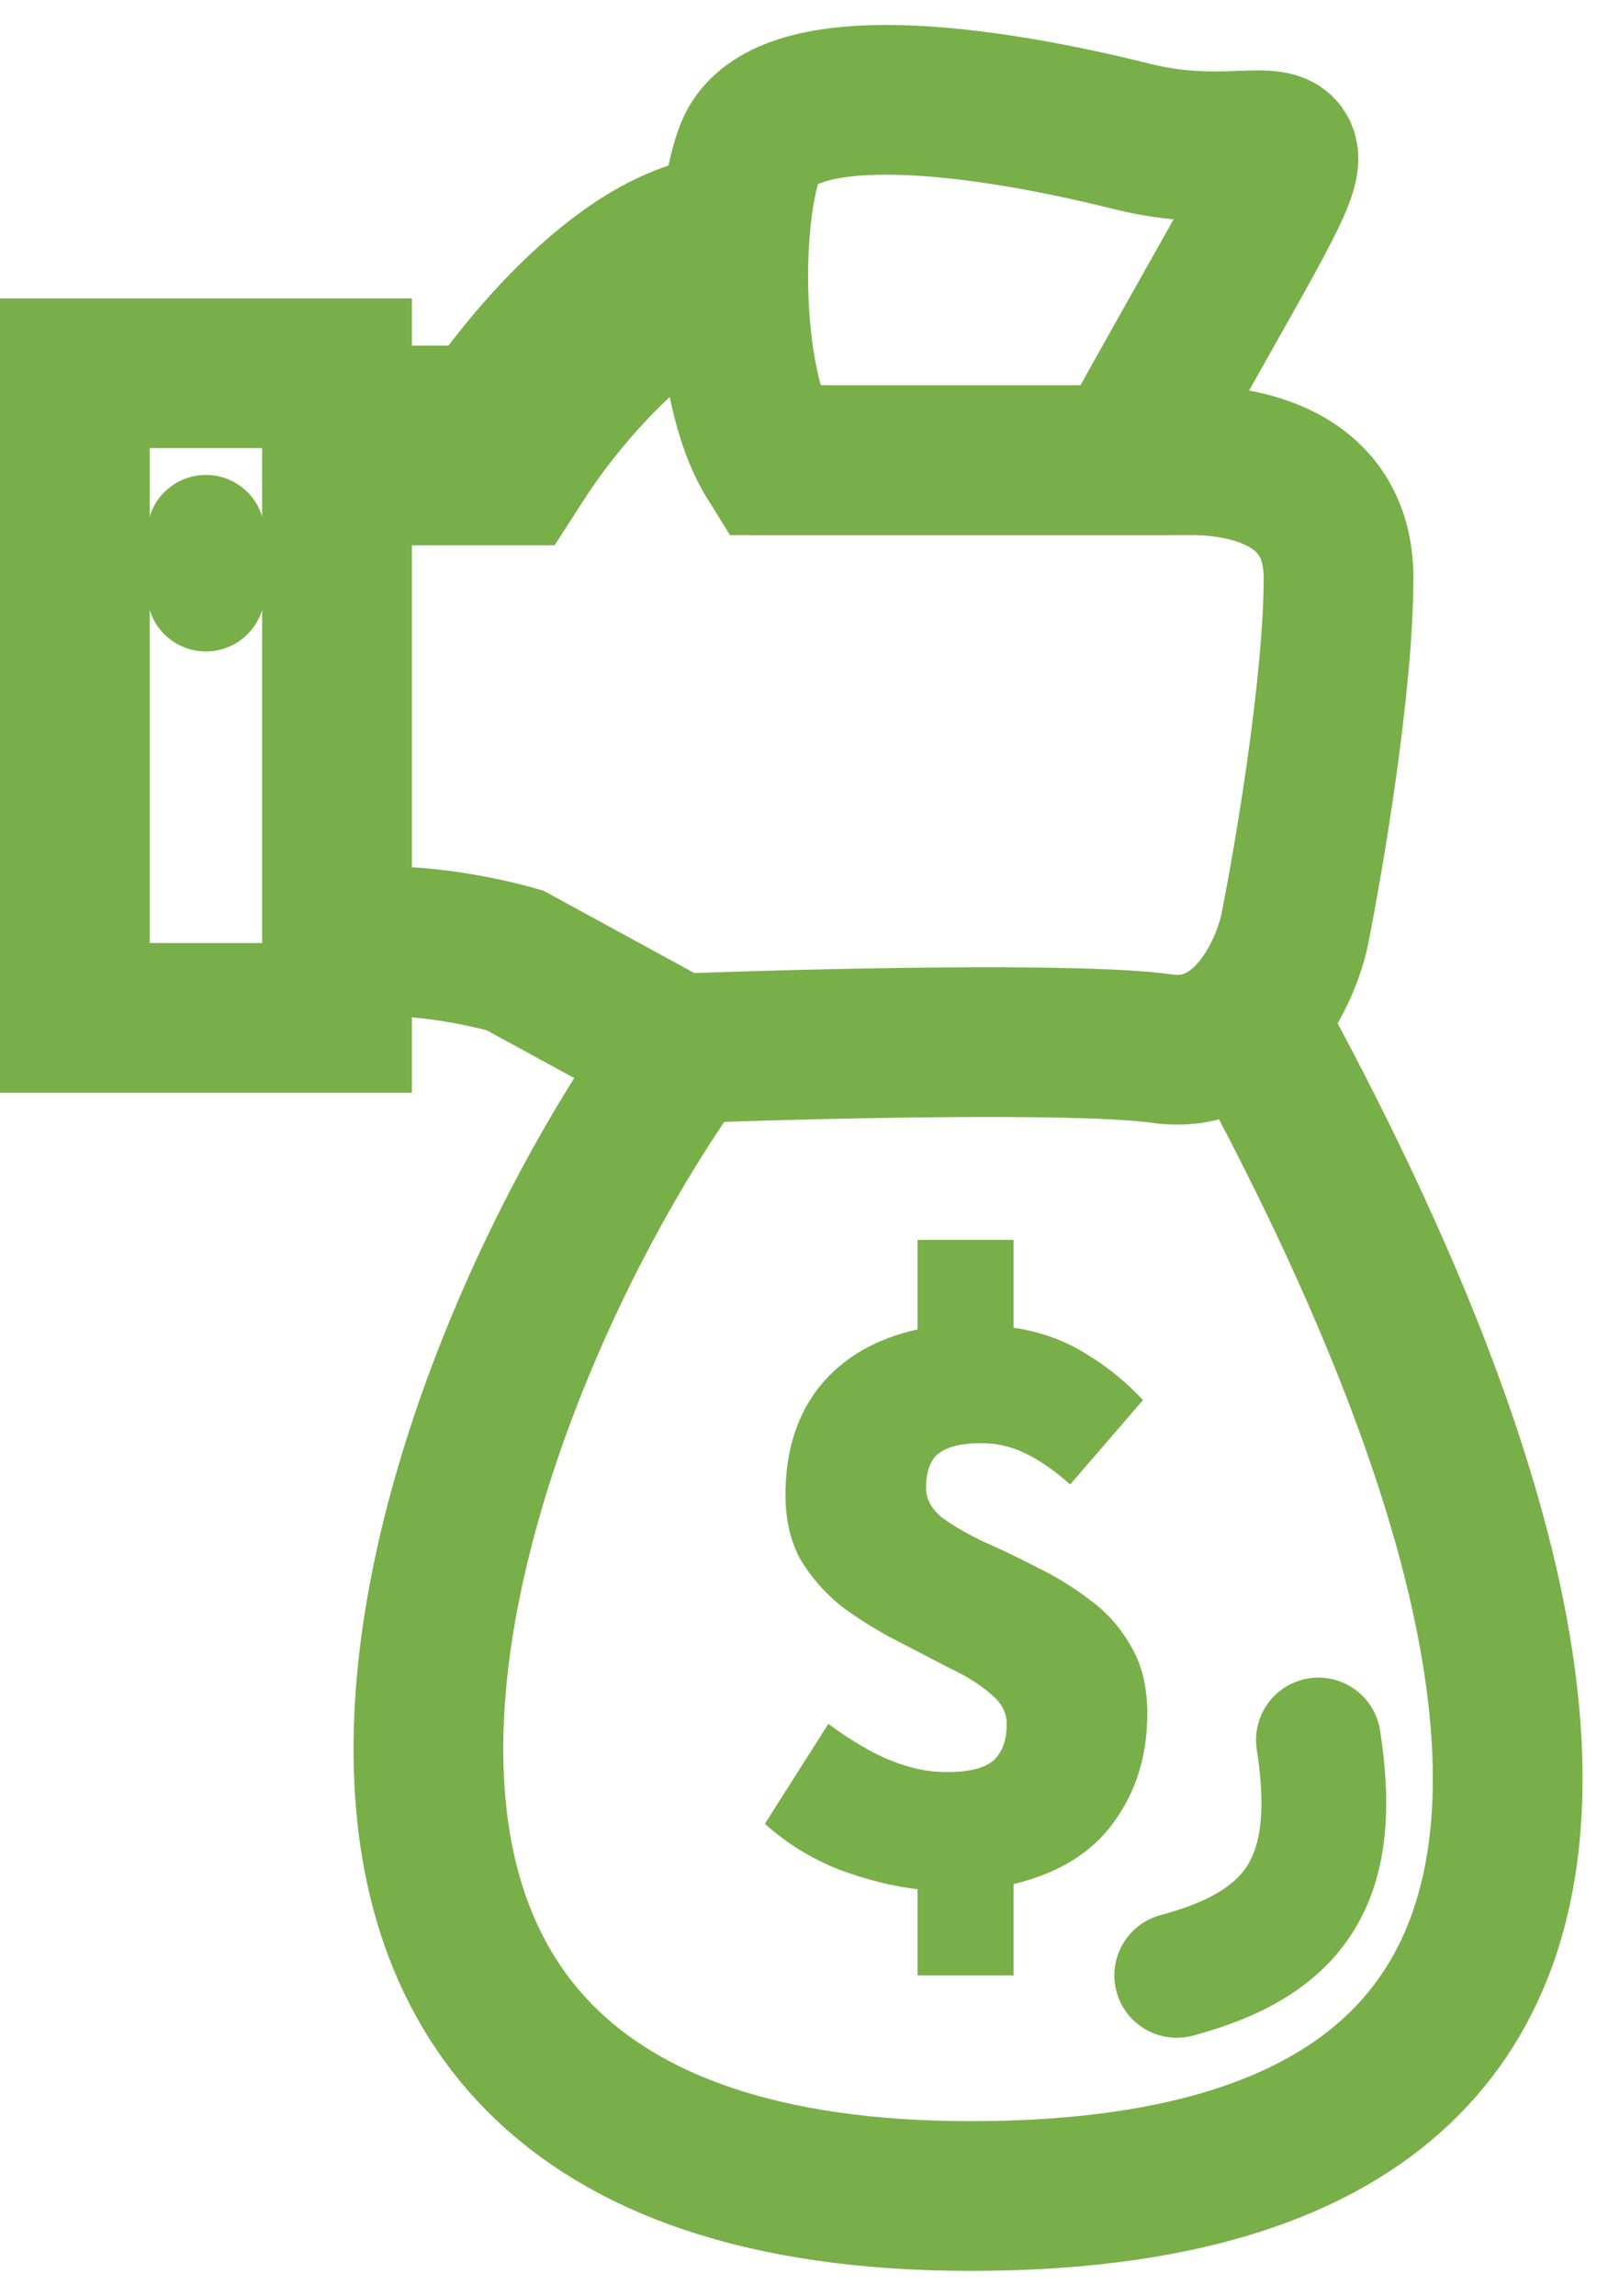
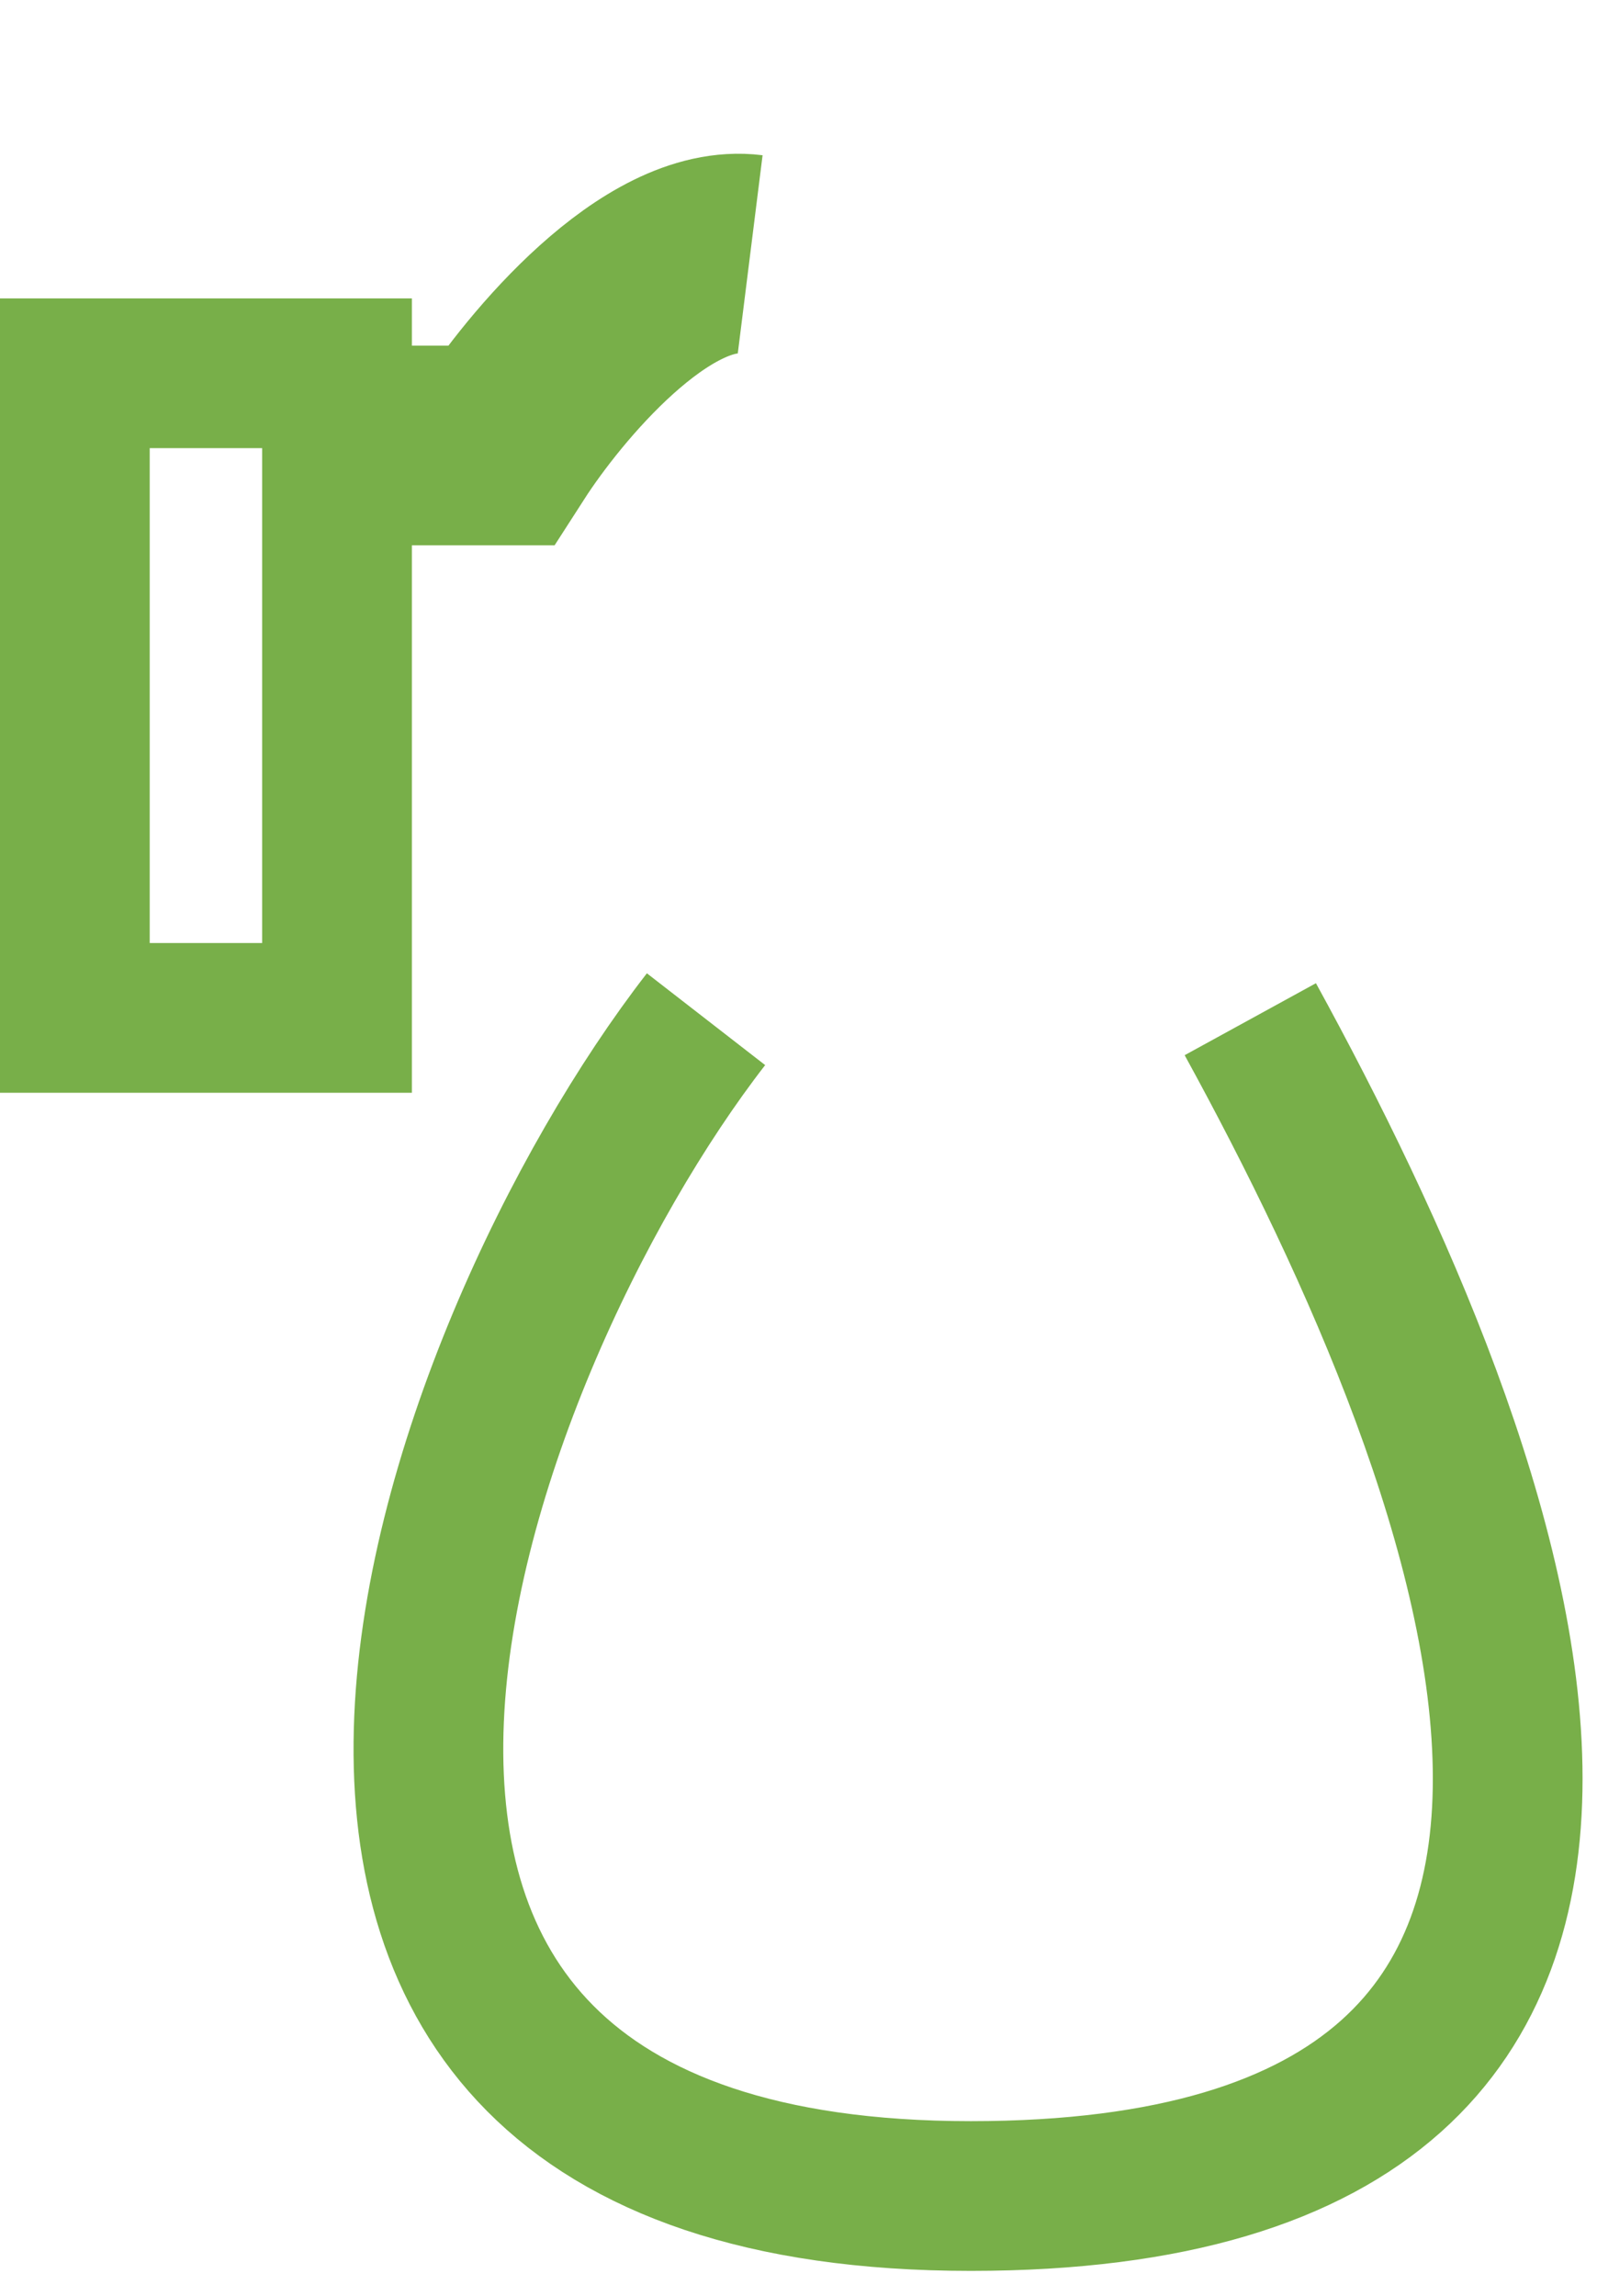
<svg xmlns="http://www.w3.org/2000/svg" fill="none" viewBox="0 0 32 46" height="46" width="32">
-   <path stroke-linecap="round" stroke-width="2.5" stroke="#78AF49" d="M26.418 34.863C26.855 37.65 25.982 38.936 23.579 39.579" />
-   <path stroke-width="3" stroke="#78AF49" d="M15.032 3.032C14.56 4.211 14.477 7.649 15.459 9.221H22.533C27.249 0.674 26.232 3.621 22.695 2.737C19.158 1.853 15.621 1.558 15.032 3.032Z" />
-   <path stroke-width="3" stroke="#78AF49" d="M15.032 9.221H23.874C24.758 9.221 26.821 9.457 26.821 11.579C26.821 13.701 26.232 17.179 25.937 18.653C25.74 19.537 24.935 21.246 23.284 21.011C21.634 20.775 16.112 20.912 13.558 21.011L10.316 19.242C9.628 19.046 8.017 18.712 7.074 18.947" />
  <path stroke-width="4" stroke="#78AF49" d="M7.369 8.926H10.021C10.905 7.551 13.146 4.859 15.032 5.095" />
  <path stroke-width="3" stroke="#78AF49" d="M14.147 20.421C9.039 27.003 2.665 44 19.453 44C35.663 44 30.063 29.558 25.053 20.421" />
  <path stroke-width="3" stroke="#78AF49" d="M1.5 20.395V7.479H6.753V20.395H1.5Z" />
-   <path fill="#78AF49" d="M2.947 10.695C2.947 10.044 3.475 9.516 4.126 9.516C4.777 9.516 5.305 10.044 5.305 10.695V11.874C5.305 12.525 4.777 13.053 4.126 13.053C3.475 13.053 2.947 12.525 2.947 11.874V10.695Z" />
-   <path fill="#78AF49" d="M18.385 39.579V37.853C17.892 37.796 17.365 37.664 16.804 37.456C16.254 37.238 15.761 36.933 15.326 36.542L16.598 34.54C17.067 34.885 17.491 35.133 17.869 35.282C18.247 35.432 18.614 35.507 18.969 35.507C19.404 35.507 19.713 35.432 19.897 35.282C20.08 35.121 20.172 34.874 20.172 34.54C20.172 34.31 20.063 34.109 19.845 33.936C19.639 33.752 19.364 33.58 19.02 33.419C18.688 33.246 18.333 33.062 17.955 32.866C17.577 32.671 17.216 32.446 16.872 32.193C16.54 31.929 16.265 31.618 16.048 31.262C15.842 30.893 15.739 30.456 15.739 29.95C15.739 29.076 15.968 28.351 16.426 27.776C16.895 27.201 17.548 26.821 18.385 26.637V24.842H20.309V26.602C20.847 26.683 21.328 26.855 21.752 27.12C22.176 27.373 22.56 27.684 22.903 28.052L21.443 29.743C21.134 29.467 20.836 29.26 20.549 29.122C20.275 28.984 19.977 28.915 19.656 28.915C19.29 28.915 19.015 28.978 18.831 29.105C18.648 29.231 18.556 29.467 18.556 29.812C18.556 30.031 18.66 30.226 18.866 30.399C19.083 30.56 19.358 30.721 19.69 30.882C20.034 31.031 20.395 31.204 20.773 31.4C21.151 31.584 21.506 31.802 21.838 32.055C22.182 32.308 22.457 32.619 22.663 32.987C22.881 33.355 22.989 33.804 22.989 34.333C22.989 35.173 22.766 35.898 22.319 36.507C21.884 37.117 21.214 37.531 20.309 37.75V39.579H18.385Z" />
</svg>